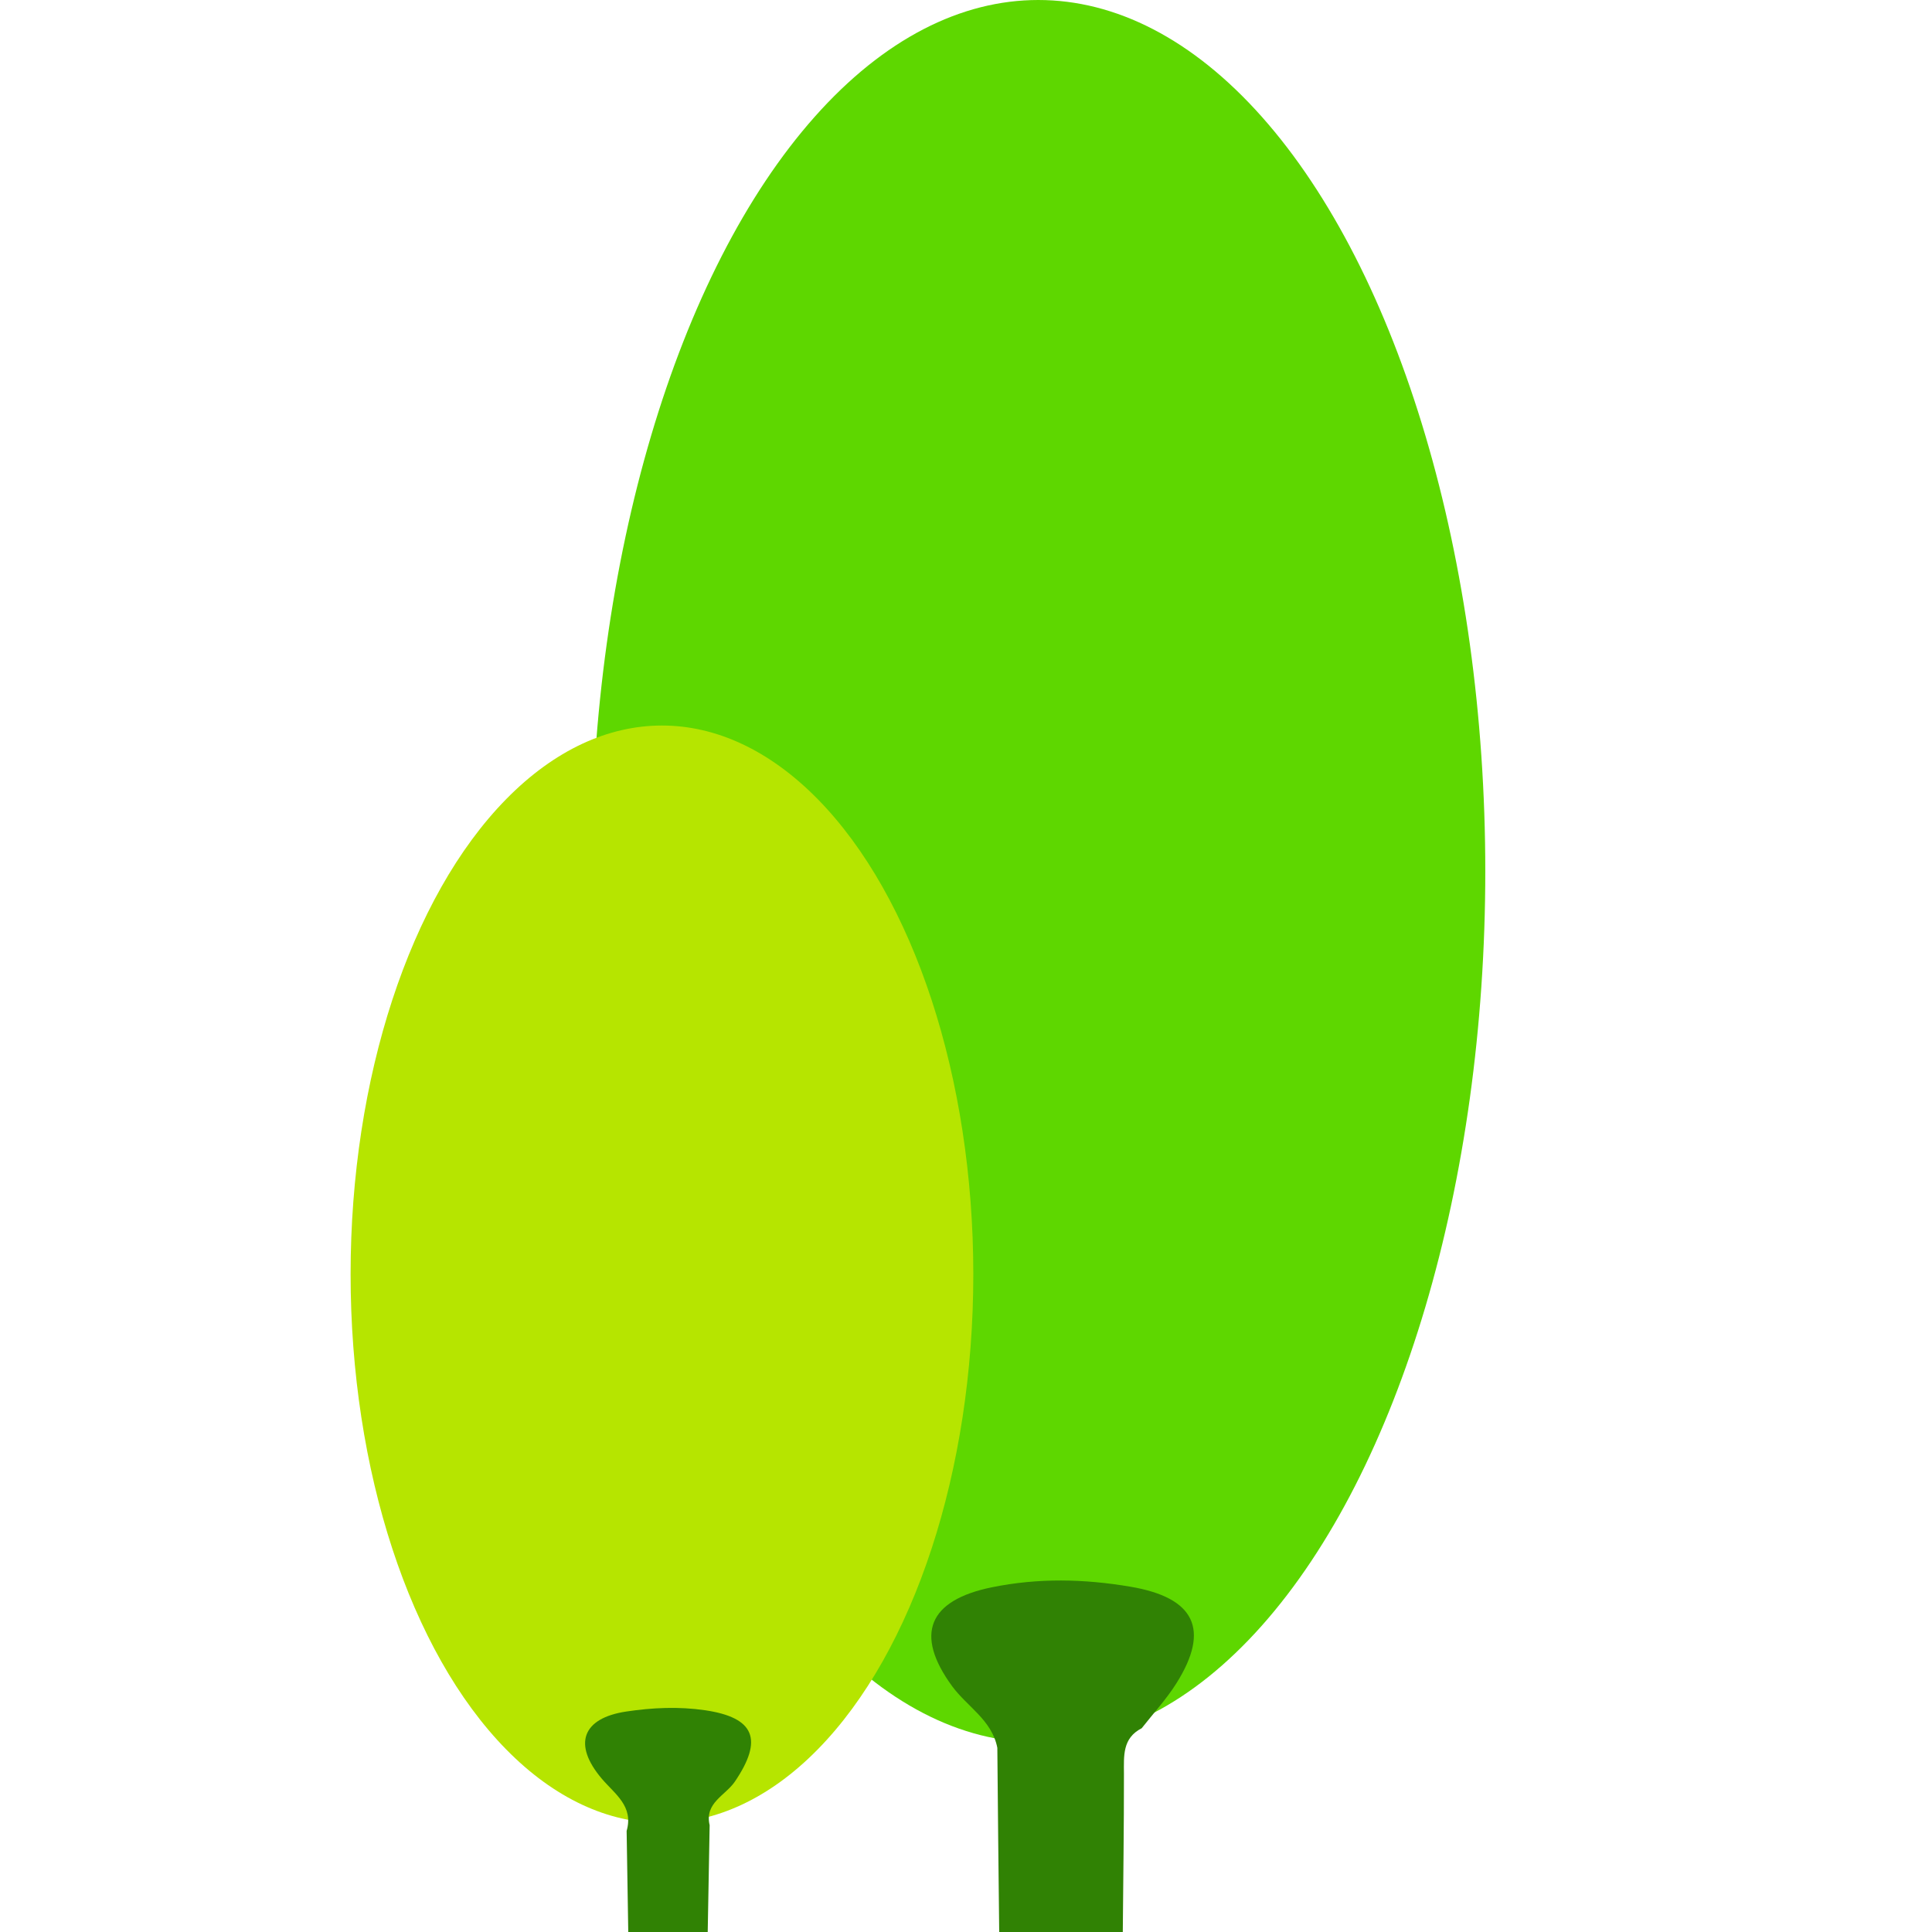
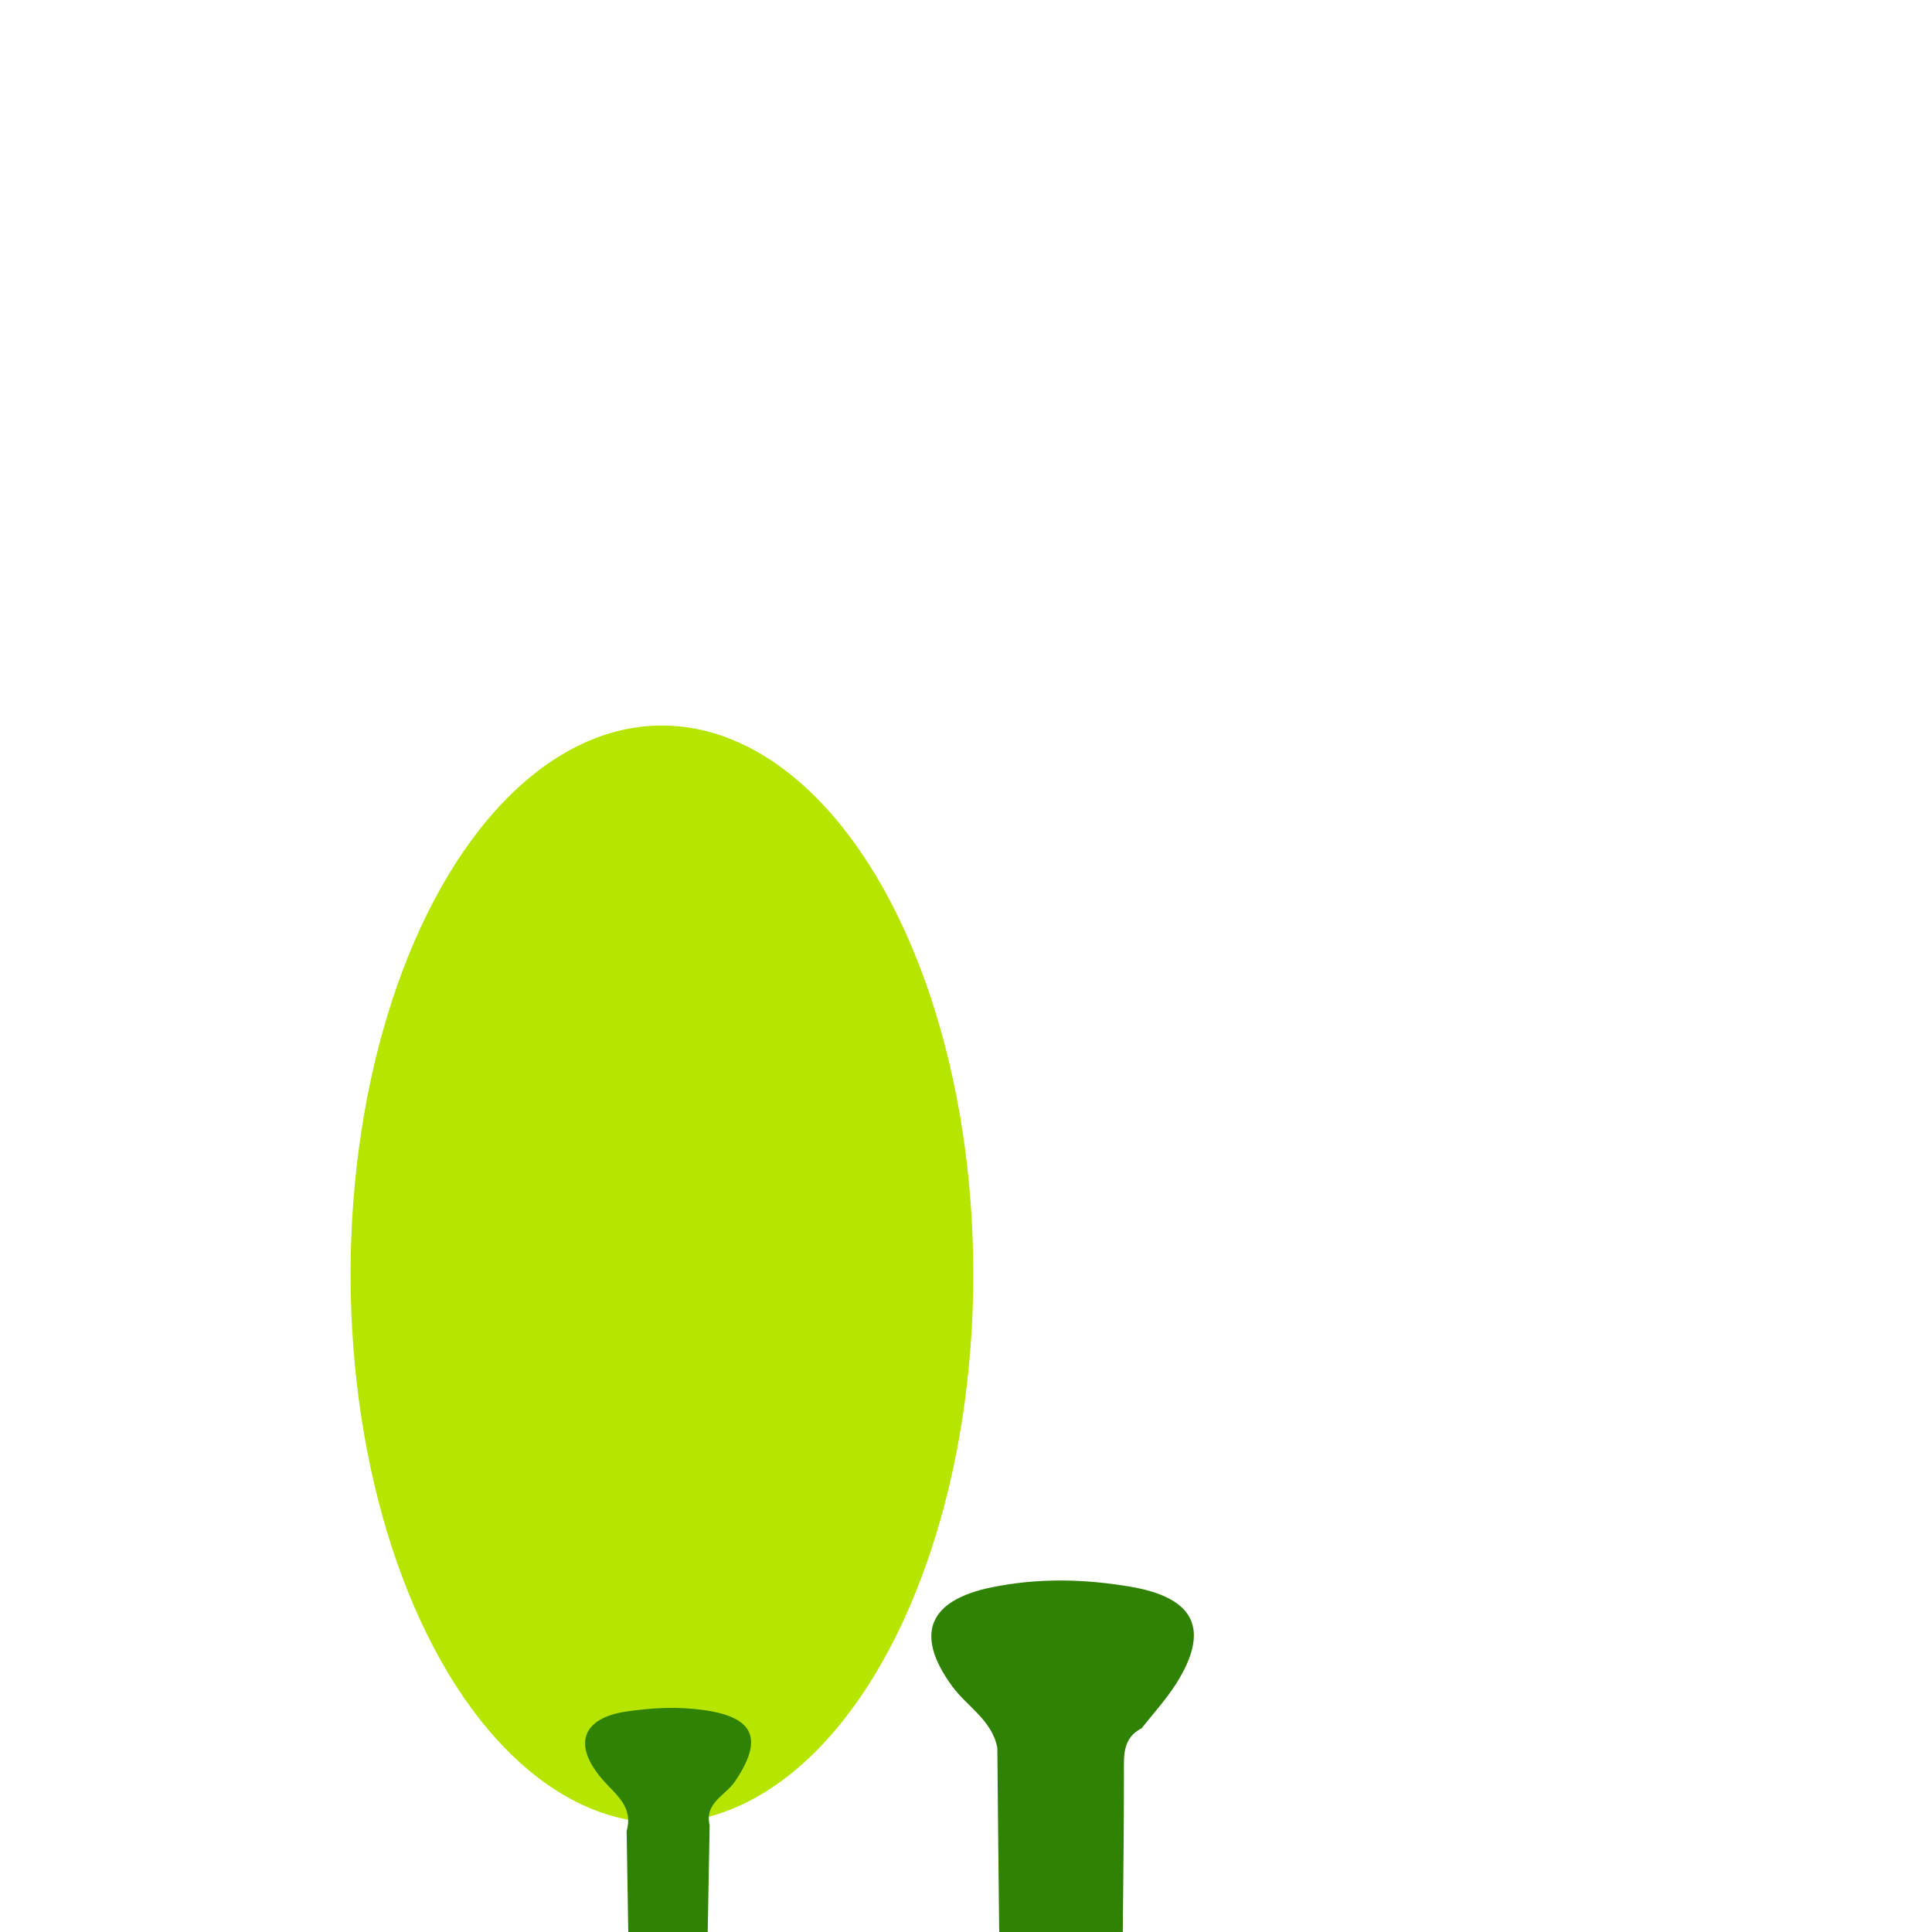
<svg xmlns="http://www.w3.org/2000/svg" version="1.1" id="Layer_1" x="0px" y="0px" width="32px" height="32px" viewBox="0 0 32 32" enable-background="new 0 0 32 32" xml:space="preserve">
-   <ellipse fill="#5ED700" cx="17.197" cy="14.43" rx="7.404" ry="14.43" />
  <ellipse fill="#B6E500" cx="10.964" cy="21.106" rx="5.157" ry="9.089" />
  <g>
    <path fill="#308204" d="M16.519,28.95c-0.088-0.46-0.501-0.682-0.75-1.023c-0.626-0.858-0.391-1.422,0.657-1.636   c0.77-0.157,1.524-0.141,2.298-0.01c1.057,0.179,1.329,0.7,0.759,1.603c-0.166,0.263-0.38,0.495-0.573,0.741   c-0.321,0.165-0.295,0.457-0.294,0.754c0.001,0.874-0.012,1.747-0.019,2.621c-0.682,0-1.365,0-2.047,0   C16.538,30.983,16.528,29.966,16.519,28.95z" />
    <path fill="#308204" d="M11.754,30.231c-0.011,0.59-0.021,1.179-0.032,1.769c-0.439,0-0.877,0-1.316,0   c-0.009-0.558-0.018-1.116-0.027-1.674c0.118-0.411-0.194-0.609-0.412-0.866c-0.482-0.568-0.325-1.003,0.408-1.112   c0.43-0.064,0.864-0.085,1.303-0.021c0.82,0.121,0.969,0.482,0.493,1.183C12.016,29.738,11.666,29.862,11.754,30.231z" />
  </g>
</svg>